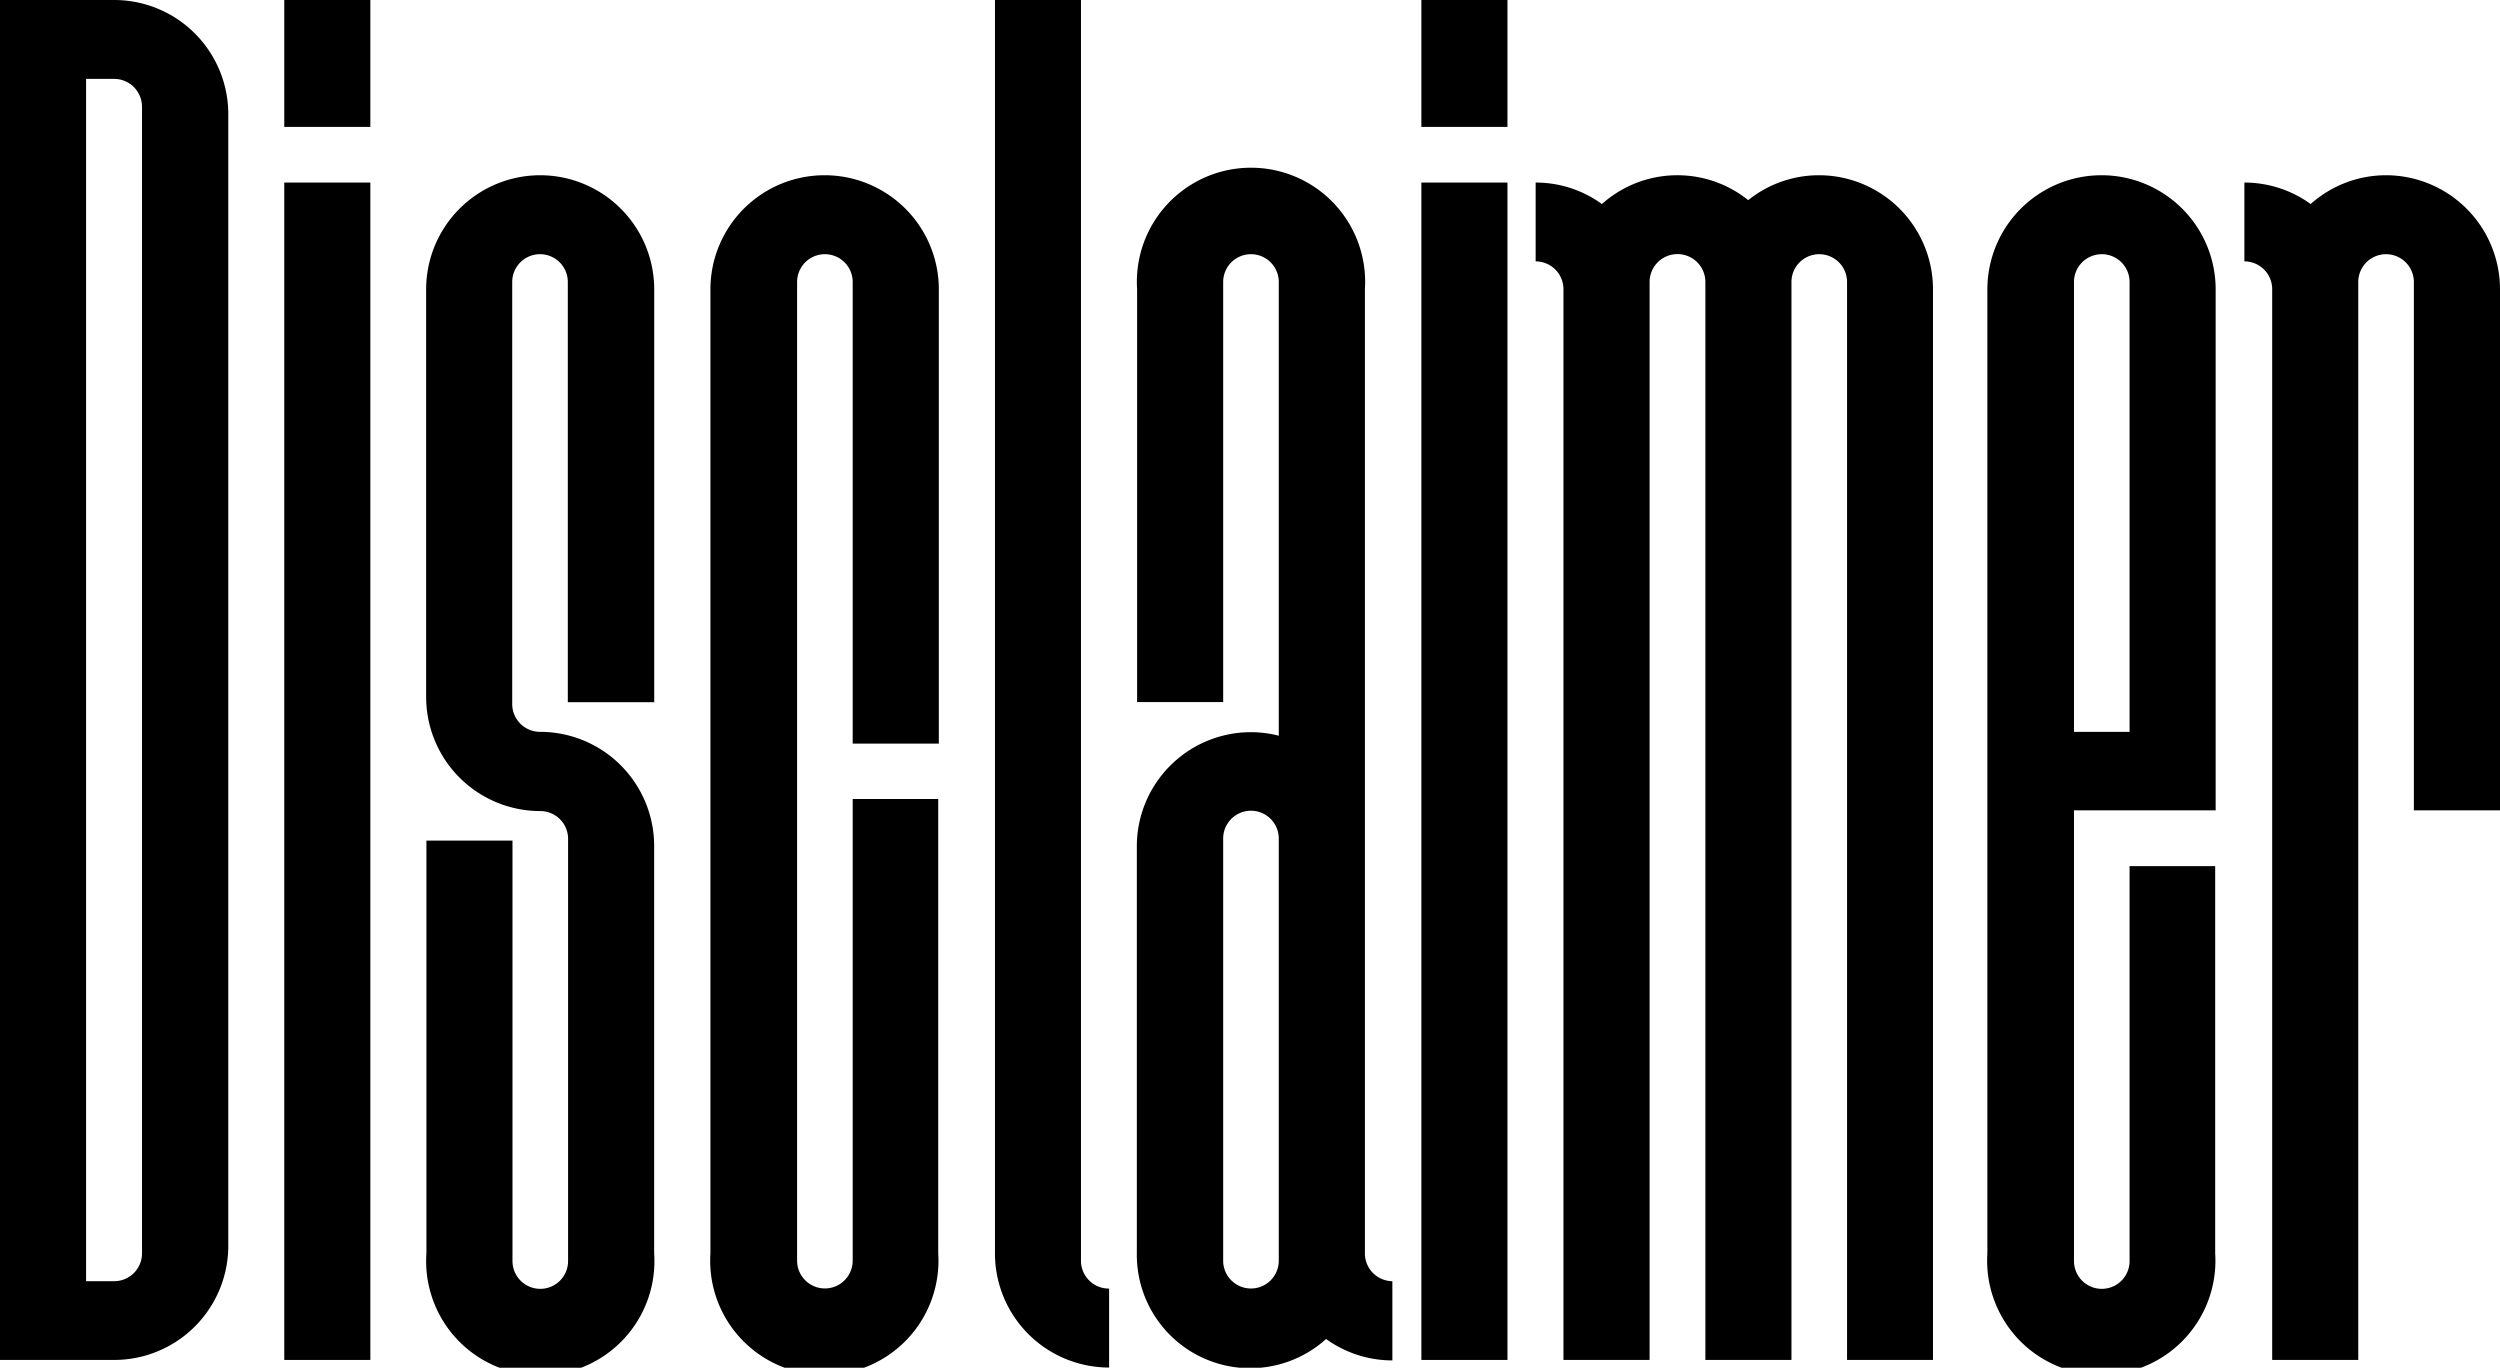
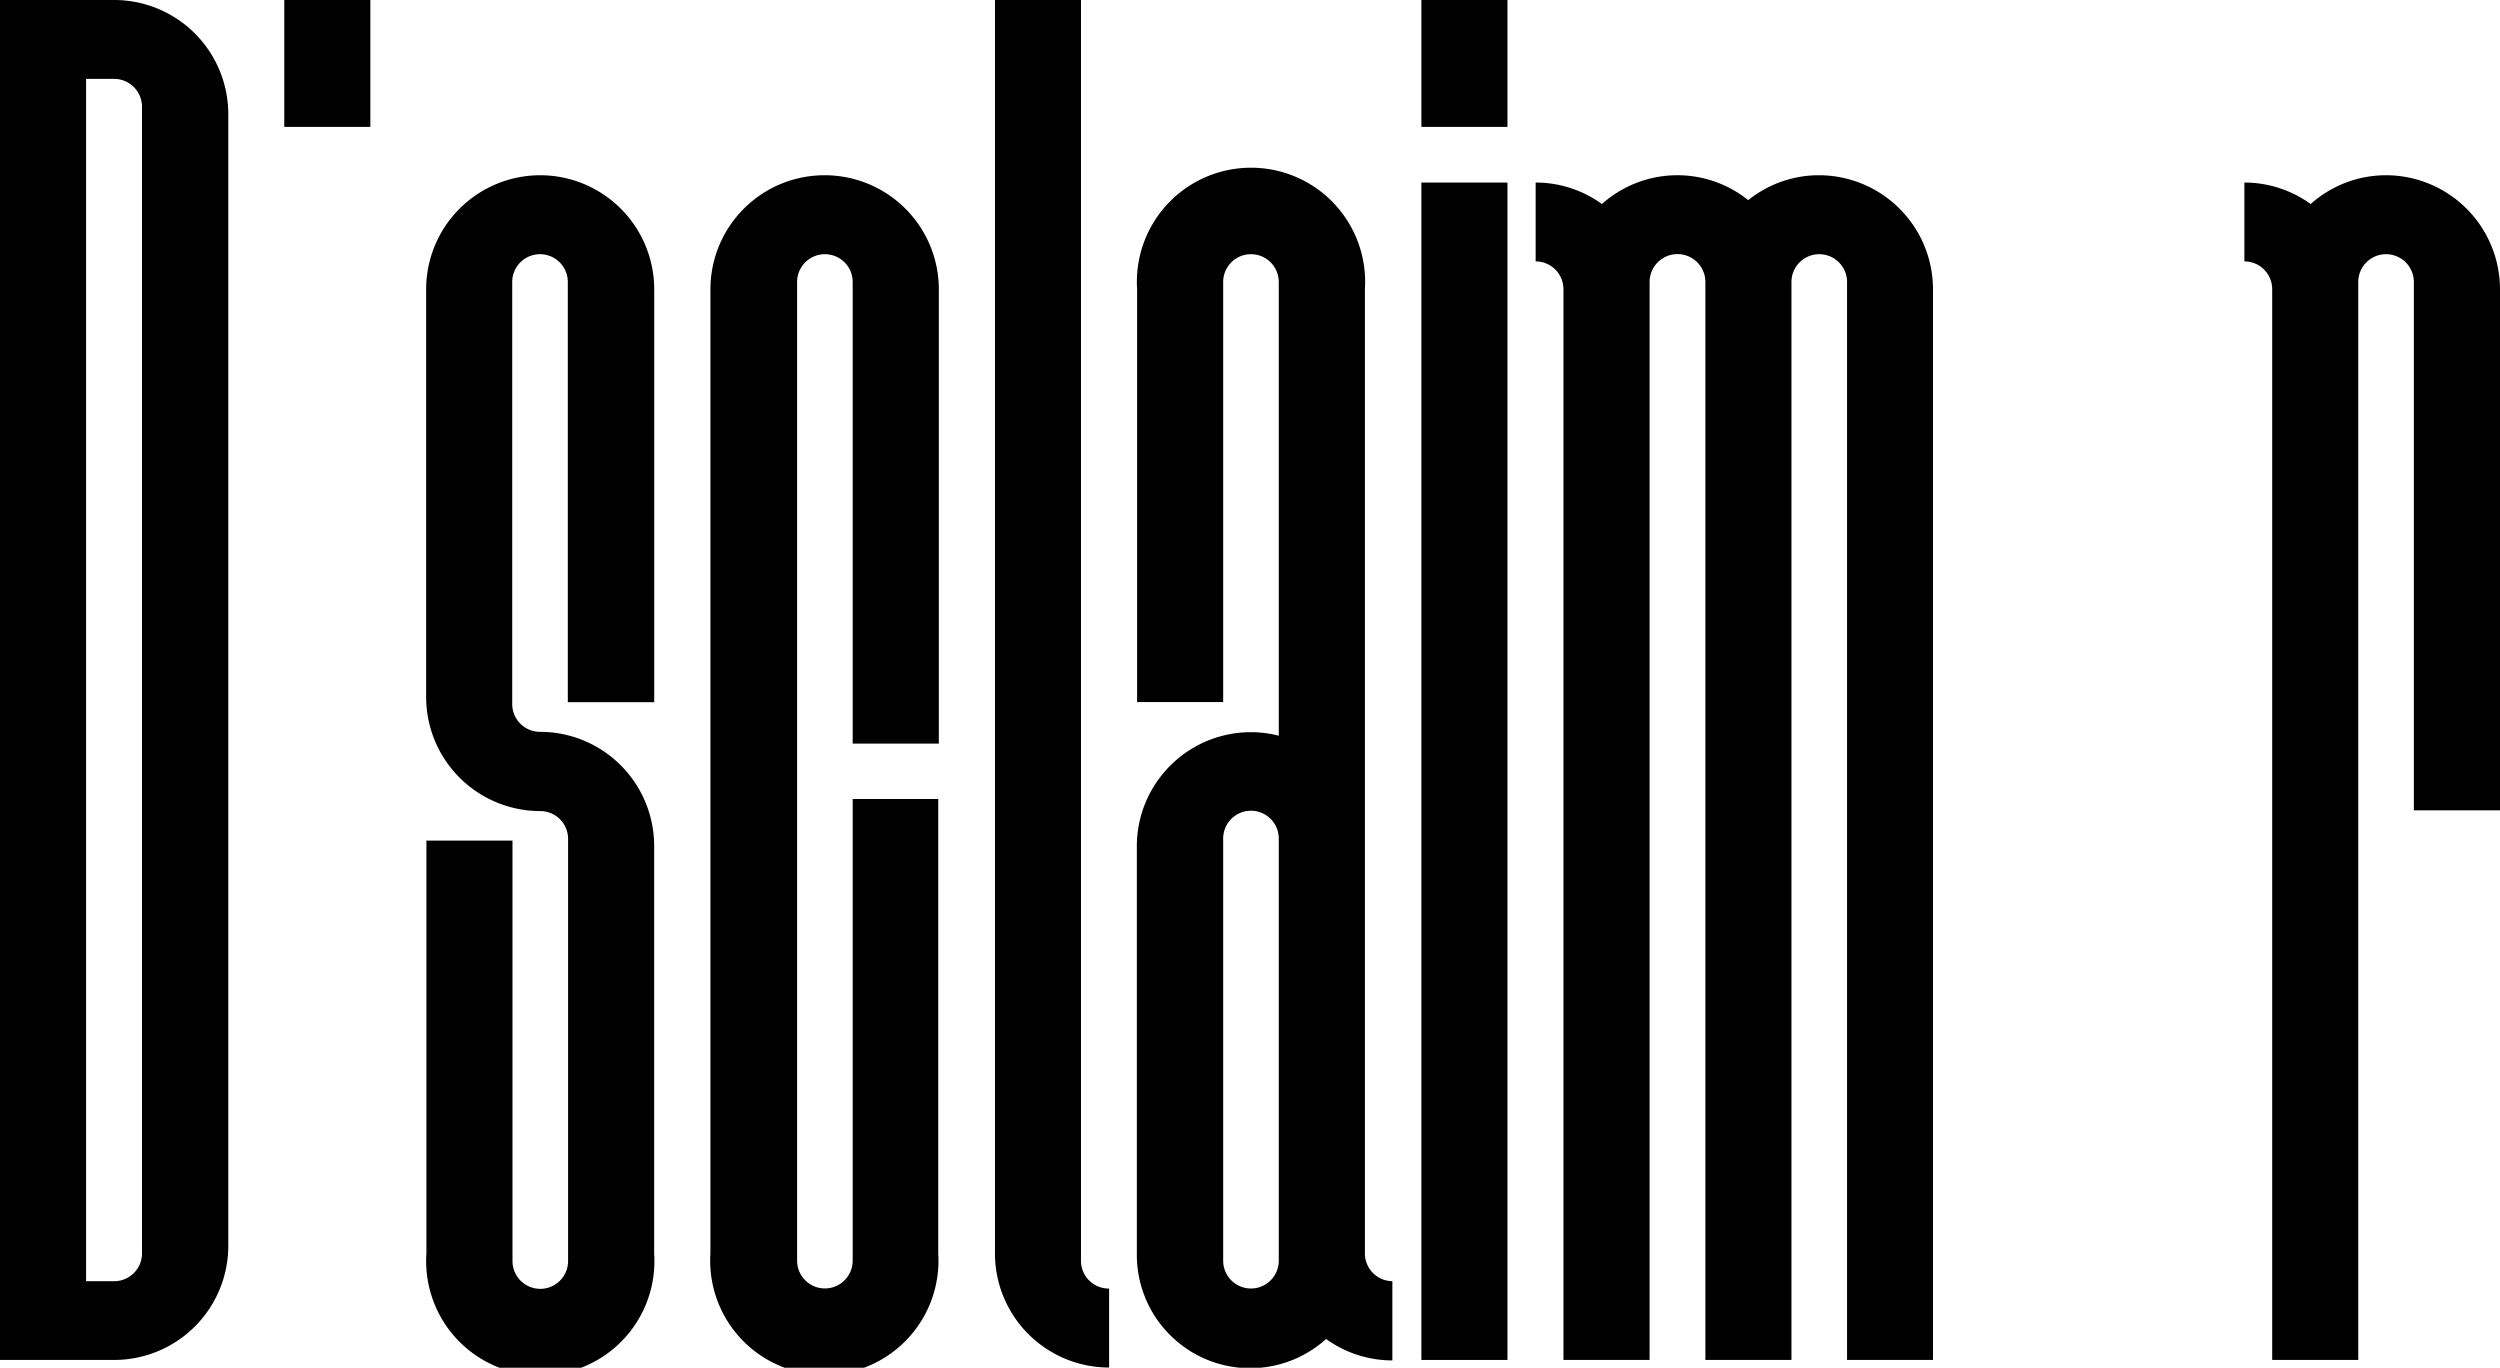
<svg xmlns="http://www.w3.org/2000/svg" viewBox="0 0 372.35 203.71">
  <title>disclaimer-type</title>
  <g id="disclaimer-type">
    <path d="M17,0H0V202.55H17a17,17,0,0,0,17-17V17A17,17,0,0,0,17,0Zm4.15,186.67A4.14,4.14,0,0,1,17,190.82H12.82V11.75H17a4.15,4.15,0,0,1,4.15,4.14Z" />
    <rect x="42.34" width="12.82" height="18.9" />
-     <rect x="42.34" y="27.19" width="12.82" height="175.36" />
    <path d="M80.47,26.1a17,17,0,0,0-17,17v60.7a17,17,0,0,0,17,17,4.14,4.14,0,0,1,4.14,4.14v62.88a4.14,4.14,0,0,1-8.28,0V125.2H63.51v61.47a17,17,0,1,0,33.92,0V126a17,17,0,0,0-17-17,4.14,4.14,0,0,1-4.14-4.14V42a4.14,4.14,0,1,1,8.28,0v62.59H97.44V43.07A17,17,0,0,0,80.47,26.1Z" />
    <path d="M122.81,26.1a17,17,0,0,0-17,17V186.68a17,17,0,1,0,33.93,0V119H127v68.76a4.14,4.14,0,0,1-8.28,0V42A4.14,4.14,0,0,1,127,42v68.75h12.83V43.07A17,17,0,0,0,122.81,26.1Z" />
    <path d="M161,187.77V0H148.19V186.68a17,17,0,0,0,17,17V191.92A4.14,4.14,0,0,1,161,187.77Z" />
    <path d="M203.29,186.68V43.07a17,17,0,1,0-33.93,0v61.5h12.82V42a4.14,4.14,0,0,1,8.28,0v67.58a16.66,16.66,0,0,0-4.14-.53,17,17,0,0,0-17,17v60.7a16.88,16.88,0,0,0,28.19,12.68,16.88,16.88,0,0,0,9.87,3.19V190.82A4.13,4.13,0,0,1,203.29,186.68Zm-12.83,1.09a4.14,4.14,0,1,1-8.28,0V124.89a4.14,4.14,0,0,1,8.28,0Z" />
    <rect x="211.7" width="12.82" height="18.9" />
    <rect x="211.7" y="27.19" width="12.82" height="175.36" />
    <path d="M270.93,26.1a16.82,16.82,0,0,0-10.55,3.71,16.86,16.86,0,0,0-21.79.58,16.77,16.77,0,0,0-9.87-3.2V38.93a4.14,4.14,0,0,1,4.14,4.14V202.55h12.83V42A4.14,4.14,0,1,1,254,42V202.55h12.82V42a4.14,4.14,0,1,1,8.28,0V202.55H287.9V43.07A17,17,0,0,0,270.93,26.1Z" />
-     <polygon points="270.93 26.1 270.93 26.1 270.93 26.1 270.93 26.1" />
-     <path d="M313,26.1a17,17,0,0,0-17,17V186.68a17,17,0,1,0,33.93,0V129H317.18v58.82a4.14,4.14,0,1,1-8.28,0V120.69H330V43.07A17,17,0,0,0,313,26.1ZM317.18,109H308.9V42a4.14,4.14,0,1,1,8.28,0Z" />
    <path d="M355.38,26.1a16.85,16.85,0,0,0-11.23,4.29,16.82,16.82,0,0,0-9.87-3.2V38.93a4.14,4.14,0,0,1,4.14,4.14V202.55h12.82V42a4.14,4.14,0,0,1,8.28,0v78.69h12.83V43.07A17,17,0,0,0,355.38,26.1Z" />
  </g>
</svg>